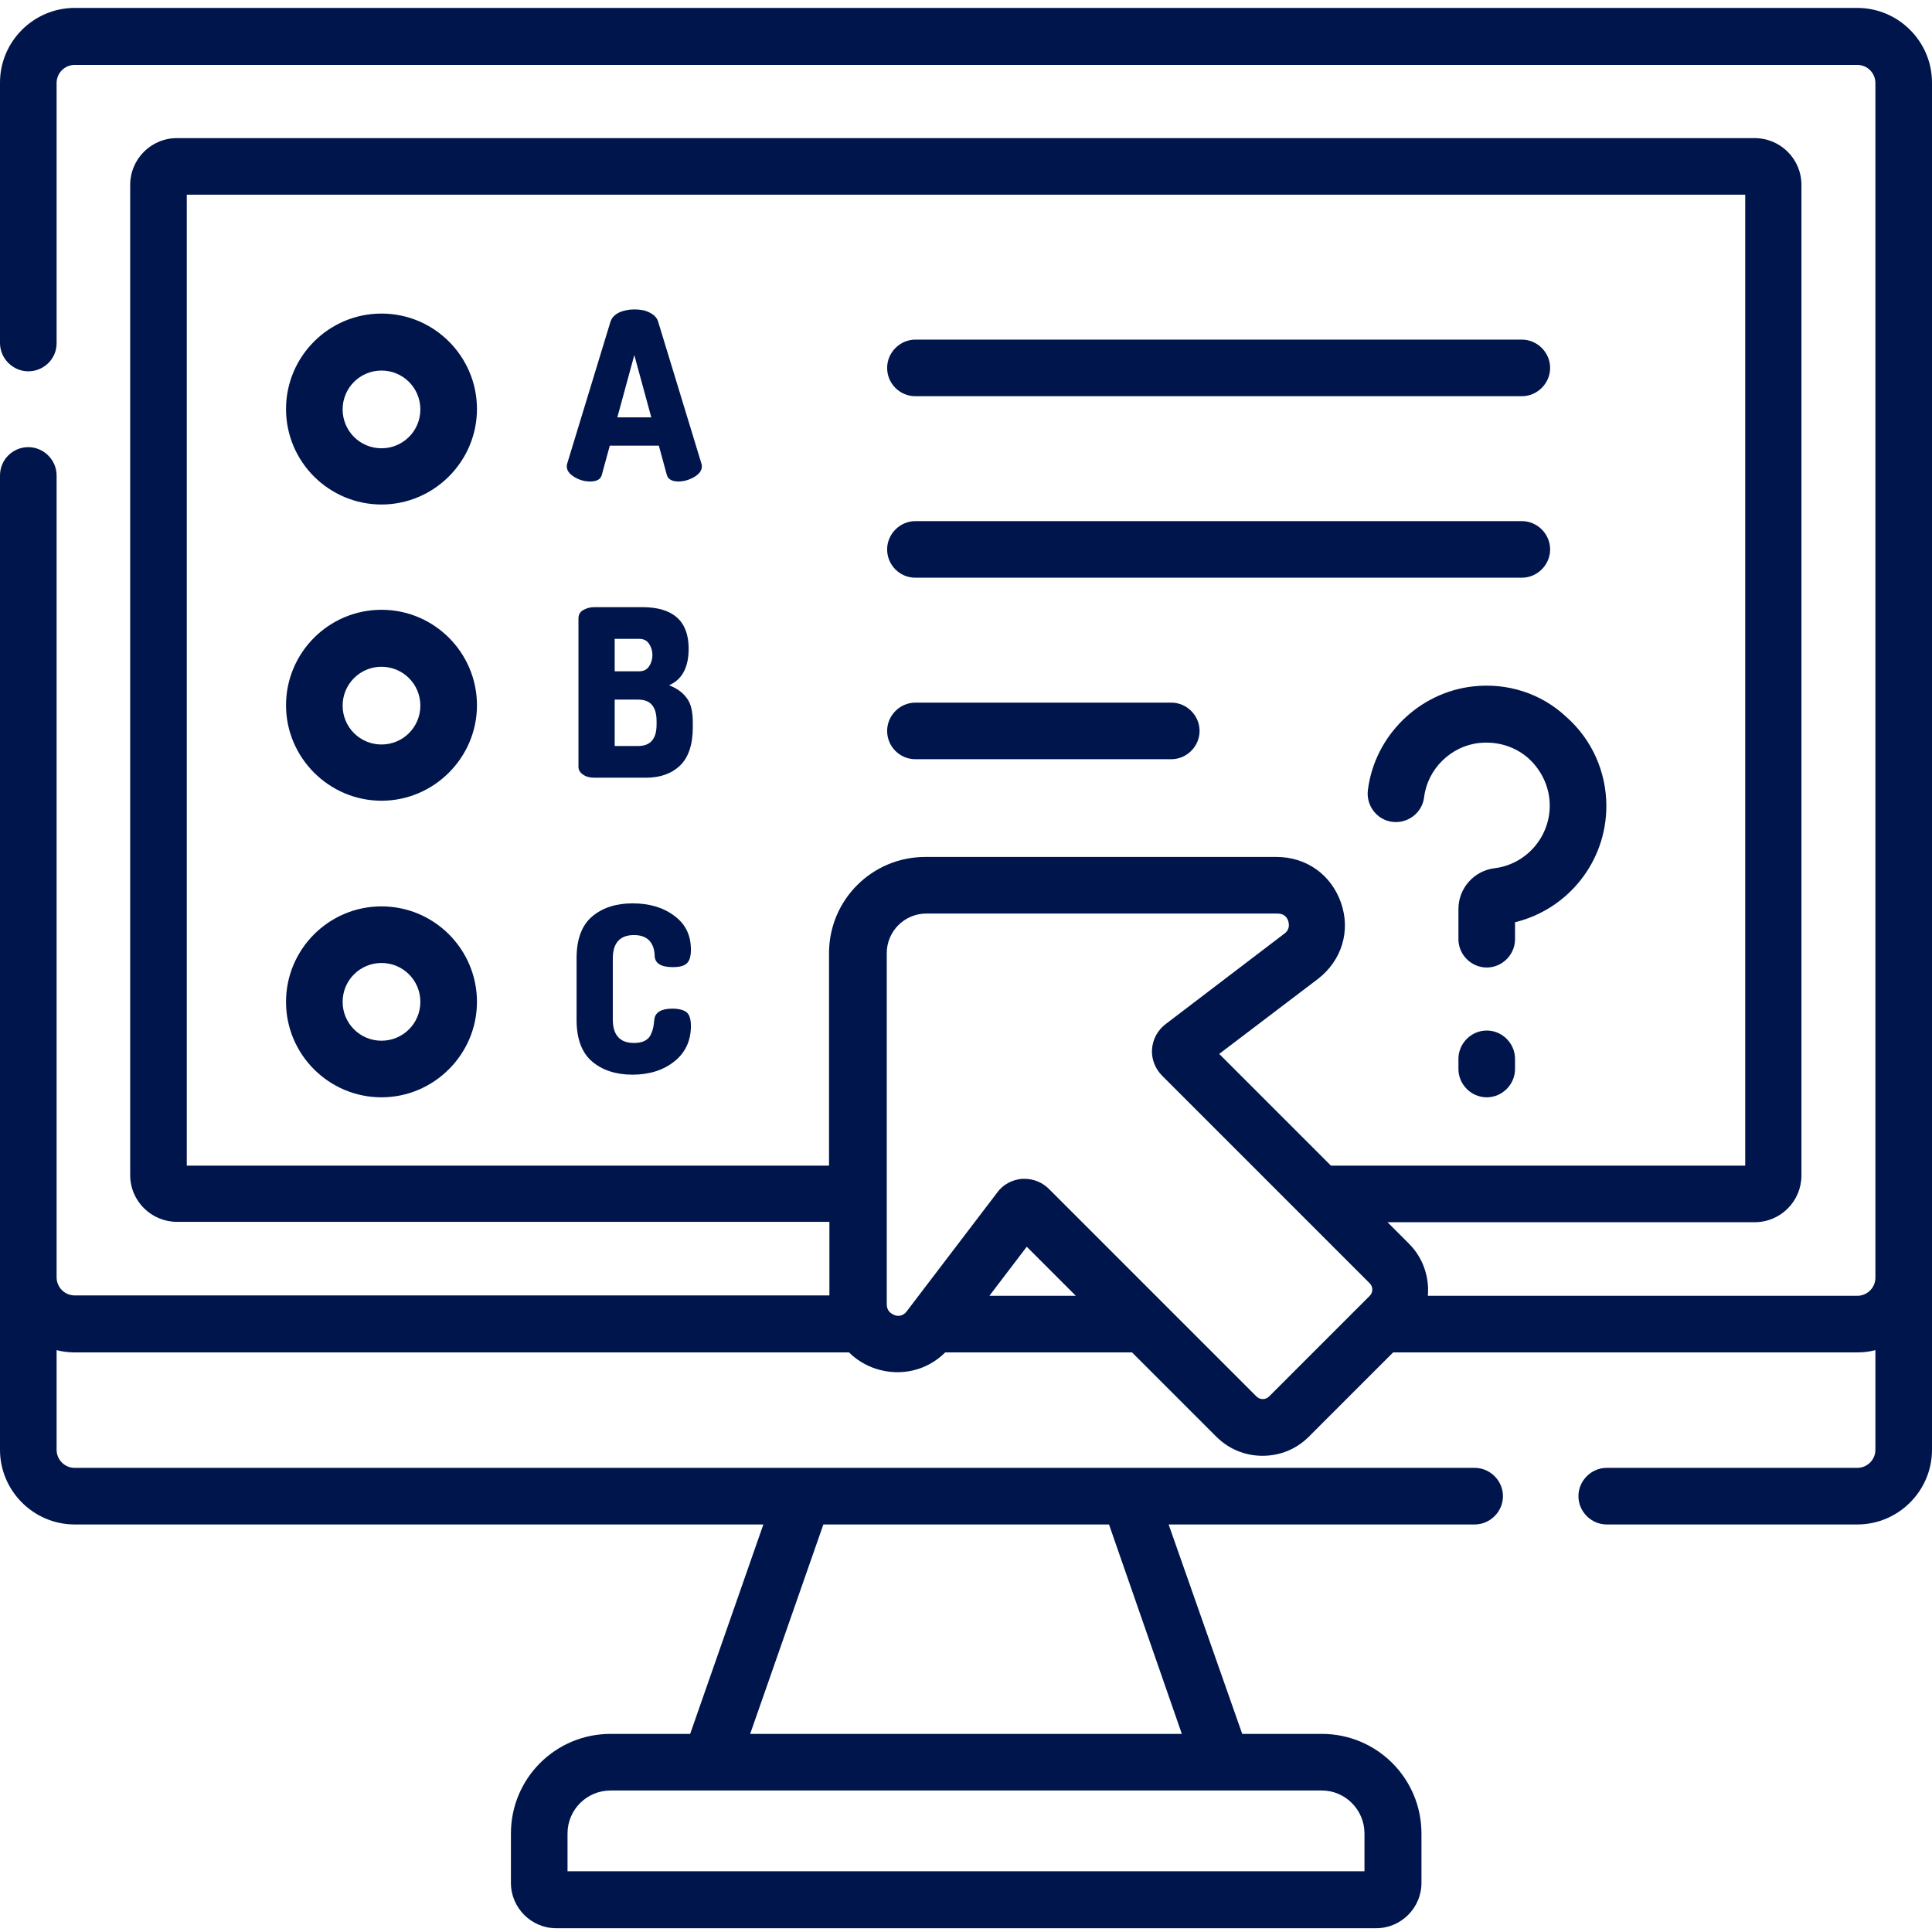
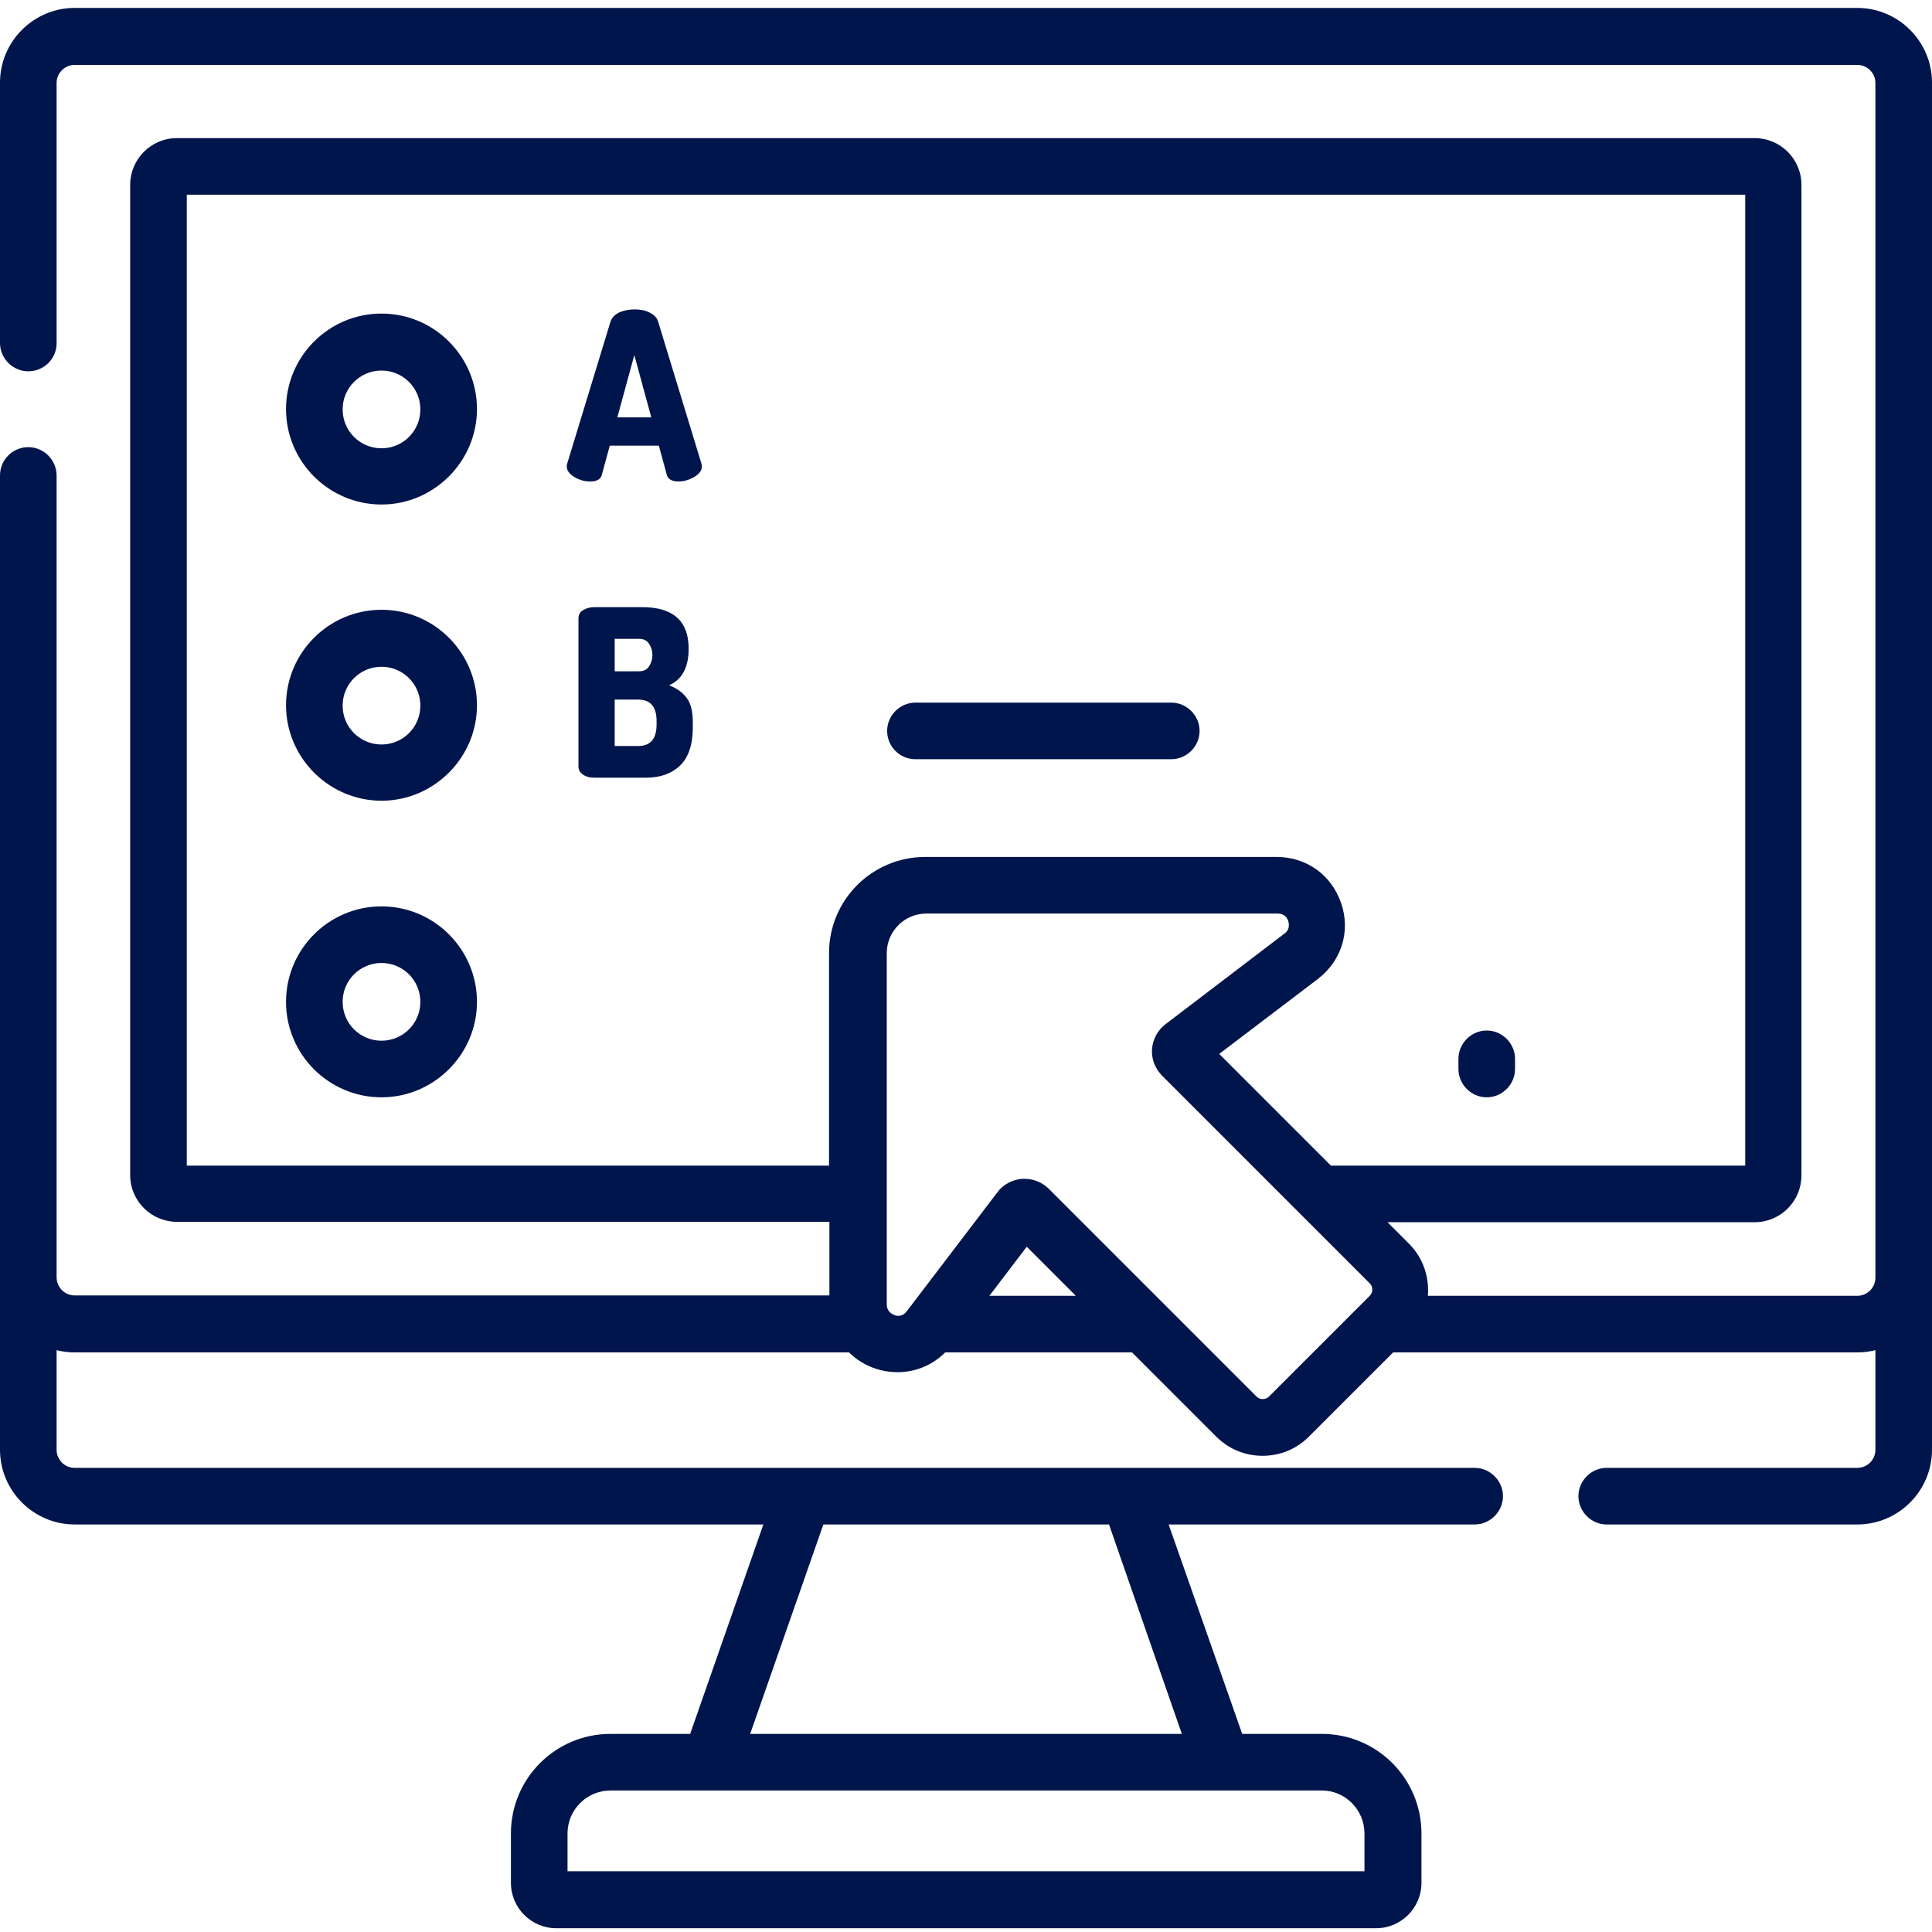
<svg xmlns="http://www.w3.org/2000/svg" version="1.1" id="Layer_1" x="0px" y="0px" viewBox="0 0 512 512" style="enable-background:new 0 0 512 512;" xml:space="preserve">
  <style type="text/css">
	.st0{fill:#00154B;}
</style>
  <g>
    <g>
      <path class="st0" d="M492.2,2.1H19.8C8.9,2.1,0,11,0,21.9v69c0,4.1,3.4,7.5,7.5,7.5S15,95.1,15,91v-69c0-2.7,2.2-4.8,4.8-4.8    h472.4c2.7,0,4.8,2.2,4.8,4.8v316.6c0,2.7-2.2,4.8-4.8,4.8H378.4c0.4-4.9-1.2-10-5-13.8l-5.7-5.7h97.3c6.9,0,12.4-5.6,12.4-12.4    V49c0-6.9-5.6-12.4-12.4-12.4H46.9c-6.9,0-12.4,5.6-12.4,12.4v262.4c0,6.9,5.6,12.4,12.4,12.4h172.9v19.5h-200    c-2.7,0-4.8-2.2-4.8-4.8V126c0-4.1-3.4-7.5-7.5-7.5S0,121.8,0,126v258.2C0,395.1,8.9,404,19.8,404h182.5l-19.4,55.5h-21.1    c-14.6,0-26.4,11.8-26.4,26.4v13.1c0,6.6,5.4,12,12,12h217.3c6.6,0,12-5.4,12-12v-13.1c0-14.6-11.8-26.4-26.4-26.4h-21.1    L309.7,404h81.1c4.1,0,7.5-3.4,7.5-7.5s-3.4-7.5-7.5-7.5h-371c-2.7,0-4.8-2.2-4.8-4.8v-26.4c1.5,0.4,3.2,0.6,4.8,0.6H225    c1.9,1.9,4.3,3.4,7,4.3c6.7,2.2,13.7,0.5,18.5-4.3H300l22.3,22.3c3.3,3.3,7.6,5.1,12.3,5.1s9-1.8,12.3-5.1l22.3-22.3h123    c1.7,0,3.3-0.2,4.8-0.6v26.4c0,2.7-2.2,4.8-4.8,4.8h-66.4c-4.1,0-7.5,3.4-7.5,7.5s3.4,7.5,7.5,7.5h66.4c10.9,0,19.8-8.9,19.8-19.8    V21.9C512,11,503.1,2.1,492.2,2.1L492.2,2.1z M361.6,485.9v10H150.4v-10c0-6.3,5.1-11.4,11.4-11.4h188.5    C356.5,474.5,361.6,479.6,361.6,485.9z M313.2,459.5H198.8l19.4-55.5h75.7L313.2,459.5z M49.5,308.9V51.6h413v257.3H352.7    l-29.6-29.6l26.2-19.9c6.2-4.8,8.7-12.6,6.1-20.1s-9.2-12.2-17.1-12.2h-93.1c-14.1,0-25.5,11.4-25.5,25.5v56.3L49.5,308.9z     M262.2,343.4l9.9-13l13,13H262.2z M336.3,370.1c-0.9,0.9-2.4,0.9-3.3,0l-55-55c-1.7-1.7-4-2.7-6.5-2.7c-0.2,0-0.4,0-0.6,0    c-2.6,0.2-5.1,1.5-6.6,3.6l-24,31.5c-1.1,1.5-2.6,1.3-3.3,1s-2-1-2-2.8v-93.1c0-5.8,4.7-10.5,10.5-10.5h93.1c1.9,0,2.6,1.3,2.8,2    s0.5,2.2-1,3.3l-31.5,24c-2.1,1.6-3.4,4-3.6,6.6c-0.2,2.6,0.8,5.2,2.7,7.1l55,55c0.9,0.9,0.9,2.4,0,3.3L336.3,370.1z" />
-       <path class="st0" d="M390.4,181.9c-14.4,1.6-26.1,13.1-27.9,27.5c-0.5,4.1,2.4,7.9,6.5,8.4c4.1,0.5,7.9-2.4,8.4-6.5    c0.9-7.5,7.1-13.6,14.6-14.4c4.8-0.5,9.5,0.9,13.1,4.1c3.5,3.2,5.6,7.7,5.6,12.5c0,8.4-6.3,15.6-14.7,16.6    c-5.4,0.7-9.5,5.3-9.5,10.8v8c0,4.1,3.4,7.5,7.5,7.5s7.5-3.4,7.5-7.5v-4.5c14-3.4,24.2-16,24.2-30.8c0-9-3.8-17.6-10.6-23.6    C408.4,183.7,399.4,180.9,390.4,181.9z" />
      <path class="st0" d="M394,273.1c-4.1,0-7.5,3.4-7.5,7.5v2.7c0,4.1,3.4,7.5,7.5,7.5s7.5-3.4,7.5-7.5v-2.7    C401.5,276.5,398.1,273.1,394,273.1z" />
-       <path class="st0" d="M242.6,105h160.7c4.1,0,7.5-3.4,7.5-7.5s-3.4-7.5-7.5-7.5H242.6c-4.1,0-7.5,3.4-7.5,7.5S238.4,105,242.6,105    L242.6,105z" />
-       <path class="st0" d="M242.6,153.1h160.7c4.1,0,7.5-3.4,7.5-7.5s-3.4-7.5-7.5-7.5H242.6c-4.1,0-7.5,3.4-7.5,7.5    S238.4,153.1,242.6,153.1L242.6,153.1z" />
      <path class="st0" d="M242.6,201.2h67.8c4.1,0,7.5-3.4,7.5-7.5s-3.4-7.5-7.5-7.5h-67.8c-4.1,0-7.5,3.4-7.5,7.5    S238.4,201.2,242.6,201.2L242.6,201.2z" />
      <path class="st0" d="M174.4,85.2c-0.3-1-1.1-1.8-2.3-2.4c-1.2-0.6-2.5-0.8-4-0.8c-1.5,0-2.9,0.3-4,0.8c-1.2,0.6-1.9,1.3-2.3,2.4    l-11.5,37.7c-0.1,0.3-0.1,0.6-0.1,0.7c0,1.1,0.7,2,2,2.8c1.3,0.8,2.7,1.2,4.2,1.2c1.8,0,2.8-0.6,3.1-1.8l2.1-7.7h13l2.1,7.7    c0.3,1.2,1.4,1.8,3.1,1.8c1.4,0,2.8-0.4,4.2-1.2c1.3-0.8,2-1.7,2-2.8c0-0.1,0-0.3-0.1-0.7L174.4,85.2z M163.6,110.6l4.5-16.5    l4.5,16.5H163.6z" />
      <path class="st0" d="M101.1,83.1c-14,0-25.3,11.4-25.3,25.3c0,14,11.4,25.3,25.3,25.3s25.3-11.4,25.3-25.3S115.1,83.1,101.1,83.1z     M101.1,118.8c-5.7,0-10.3-4.6-10.3-10.3c0-5.7,4.6-10.3,10.3-10.3s10.3,4.6,10.3,10.3S106.8,118.8,101.1,118.8z" />
      <path class="st0" d="M177.3,181.6c3.5-1.5,5.2-4.8,5.2-9.7c0-7.3-4.1-11-12.3-11h-12.7c-1.2,0-2.1,0.3-3,0.8    c-0.8,0.5-1.2,1.2-1.2,2.2v39.3c0,0.8,0.4,1.5,1.1,2c0.8,0.6,1.8,0.9,3.1,0.9h13.7c3.8,0,6.8-1.1,9-3.2c2.2-2.1,3.4-5.5,3.4-10.1    v-1.3c0-2.9-0.5-5.1-1.6-6.5C180.9,183.5,179.4,182.4,177.3,181.6L177.3,181.6z M162.9,169.3h6.5c1.1,0,2,0.4,2.6,1.3    c0.6,0.9,0.9,1.9,0.9,3s-0.3,2.1-0.9,3s-1.5,1.3-2.6,1.3h-6.5V169.3z M174,192c0,3.8-1.6,5.7-4.9,5.7h-6.2v-12.3h6.2    c3.3,0,4.9,1.9,4.9,5.7V192z" />
      <path class="st0" d="M101.1,161.6c-14,0-25.3,11.4-25.3,25.3s11.4,25.3,25.3,25.3s25.3-11.4,25.3-25.3S115.1,161.6,101.1,161.6z     M101.1,197.3c-5.7,0-10.3-4.6-10.3-10.3s4.6-10.3,10.3-10.3s10.3,4.6,10.3,10.3S106.8,197.3,101.1,197.3L101.1,197.3z" />
-       <path class="st0" d="M168,247.8c3.5,0,5.4,1.9,5.5,5.6c0.1,1.9,1.7,2.9,4.8,2.9c1.7,0,3-0.3,3.7-1c0.7-0.6,1.1-1.8,1.1-3.6    c0-3.8-1.4-6.8-4.4-9c-2.9-2.2-6.6-3.3-11.1-3.3c-4.4,0-8,1.2-10.7,3.5c-2.7,2.3-4.1,6-4.1,11v16.4c0,5,1.4,8.7,4.1,11    c2.7,2.3,6.3,3.5,10.7,3.5c4.5,0,8.2-1.2,11.1-3.5c2.9-2.3,4.4-5.5,4.4-9.4c0-1.8-0.4-3-1.1-3.6s-2-1-3.8-1c-3,0-4.6,1-4.8,2.9    c-0.2,1.9-0.3,2.6-0.9,3.9c-0.8,1.8-2.6,2.3-4.5,2.3c-3.7,0-5.6-2.1-5.6-6.2V254C162.4,249.9,164.3,247.8,168,247.8L168,247.8z" />
      <path class="st0" d="M101.1,240.2c-14,0-25.3,11.4-25.3,25.3c0,14,11.4,25.3,25.3,25.3s25.3-11.4,25.3-25.3    S115.1,240.2,101.1,240.2z M101.1,275.8c-5.7,0-10.3-4.6-10.3-10.3s4.6-10.3,10.3-10.3s10.3,4.6,10.3,10.3    S106.8,275.8,101.1,275.8z" />
    </g>
  </g>
</svg>